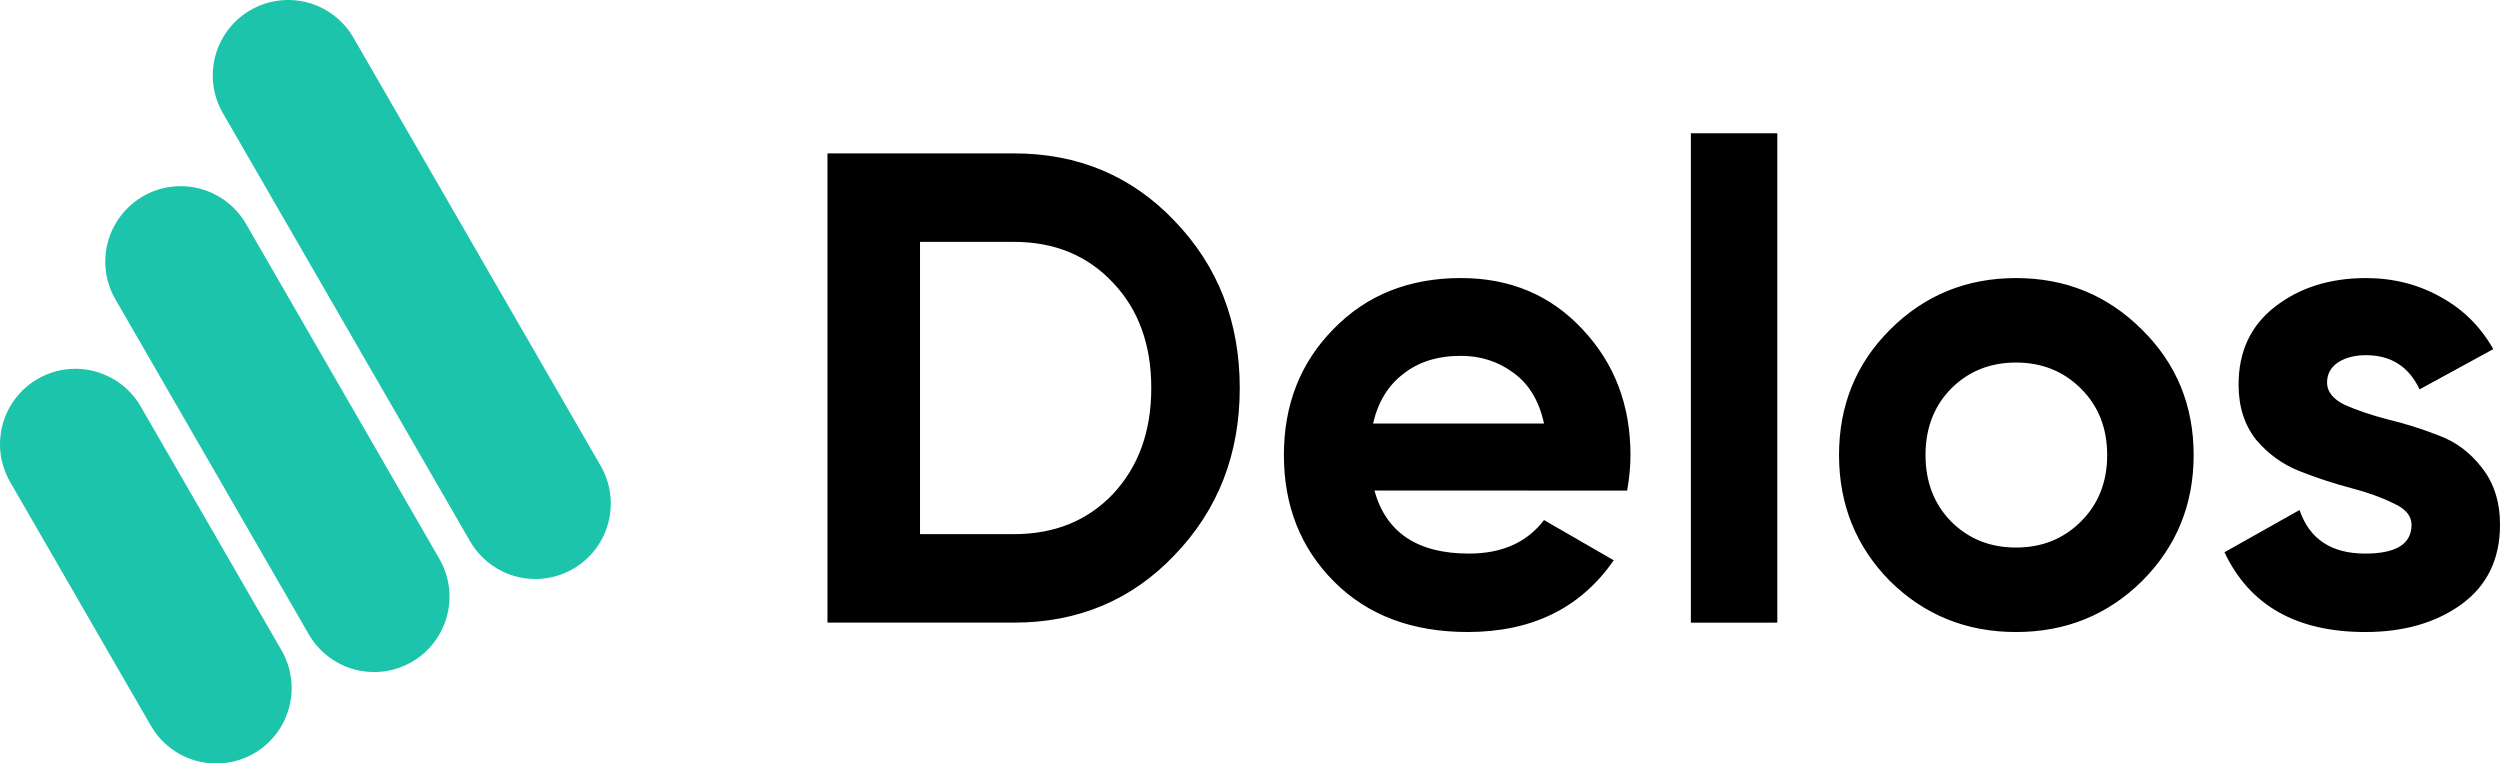
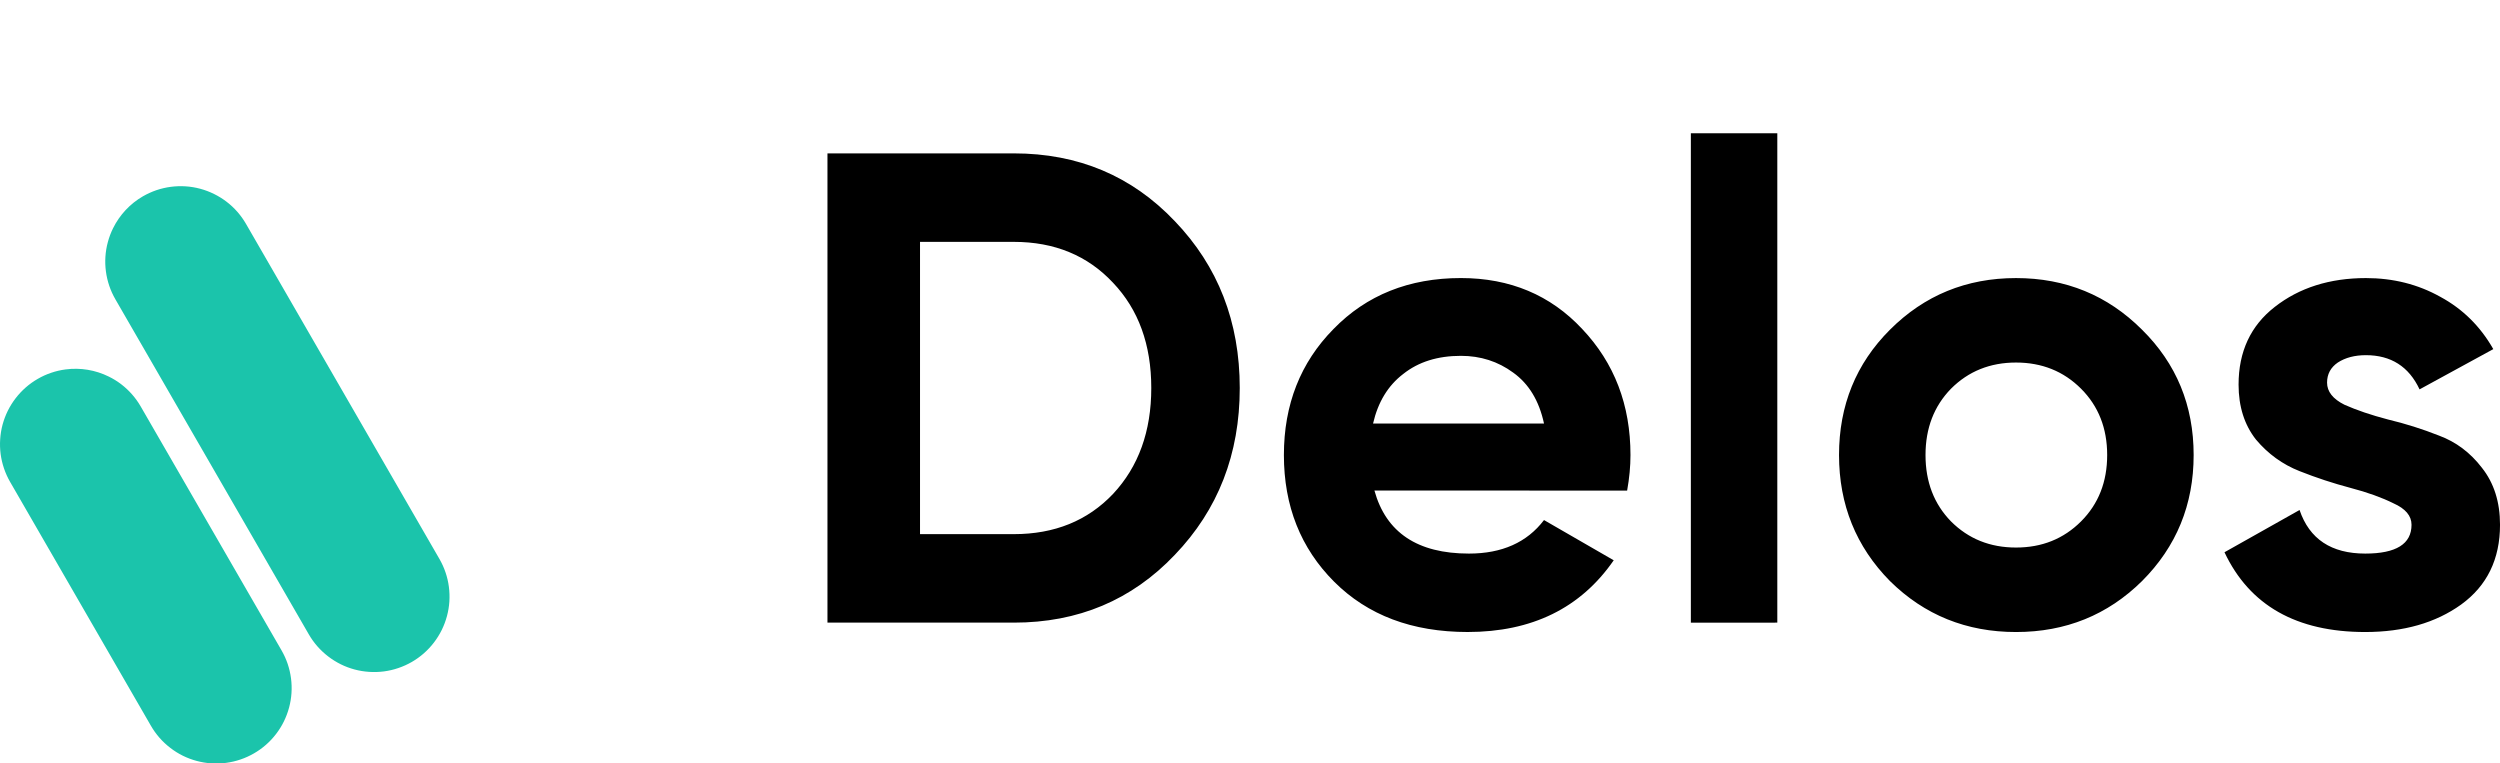
<svg xmlns="http://www.w3.org/2000/svg" width="131" height="40" viewBox="0 0 131 40" fill="none">
  <path d="M53.125 8.037C56.497 8.037 59.307 9.22 61.556 11.585C63.828 13.95 64.963 16.867 64.963 20.332C64.963 23.798 63.828 26.713 61.556 29.078C59.307 31.444 56.497 32.626 53.125 32.626H43.359V8.037H53.125ZM53.125 27.989C55.257 27.989 56.989 27.287 58.324 25.881C59.659 24.453 60.327 22.602 60.327 20.332C60.327 18.06 59.659 16.222 58.324 14.817C56.99 13.389 55.257 12.674 53.125 12.674H48.209V27.989H53.125ZM72.02 25.705C72.629 27.907 74.279 29.008 76.972 29.008C78.704 29.008 80.017 28.422 80.906 27.251L84.559 29.359C82.827 31.865 80.273 33.117 76.902 33.117C73.998 33.117 71.668 32.239 69.911 30.483C68.155 28.726 67.276 26.513 67.276 23.844C67.276 21.198 68.144 18.997 69.876 17.24C71.61 15.46 73.834 14.57 76.55 14.57C79.127 14.57 81.246 15.46 82.908 17.24C84.594 19.02 85.437 21.221 85.437 23.844C85.438 24.429 85.379 25.05 85.262 25.706L72.02 25.705ZM71.948 22.192H80.906C80.649 20.999 80.11 20.11 79.29 19.524C78.494 18.939 77.581 18.646 76.55 18.646C75.333 18.646 74.326 18.962 73.53 19.595C72.733 20.203 72.206 21.069 71.948 22.193M88.601 32.627V6.983H93.131V32.626L88.601 32.627ZM112.242 30.448C110.44 32.228 108.239 33.118 105.639 33.118C103.04 33.118 100.839 32.228 99.035 30.448C97.256 28.645 96.366 26.444 96.365 23.844C96.365 21.244 97.255 19.055 99.035 17.276C100.839 15.473 103.041 14.571 105.639 14.571C108.238 14.571 110.44 15.473 112.242 17.276C114.045 19.055 114.947 21.244 114.947 23.844C114.947 26.444 114.045 28.645 112.242 30.448ZM102.233 27.322C103.146 28.235 104.282 28.692 105.639 28.691C106.997 28.692 108.133 28.235 109.046 27.322C109.96 26.409 110.416 25.25 110.416 23.844C110.416 22.44 109.96 21.281 109.047 20.368C108.133 19.454 106.997 18.997 105.639 18.997C104.282 18.997 103.146 19.454 102.233 20.368C101.342 21.281 100.897 22.44 100.897 23.844C100.897 25.25 101.342 26.409 102.233 27.322ZM121.938 20.05C121.938 20.519 122.242 20.906 122.851 21.209C123.484 21.491 124.245 21.749 125.134 21.982C126.043 22.199 126.935 22.481 127.804 22.825C128.694 23.154 129.443 23.716 130.053 24.512C130.684 25.308 131.001 26.303 131.001 27.498C131.001 29.301 130.321 30.694 128.964 31.678C127.628 32.638 125.954 33.117 123.94 33.118C120.334 33.118 117.875 31.724 116.563 28.938L120.497 26.724C121.013 28.247 122.16 29.008 123.94 29.008C125.556 29.008 126.364 28.505 126.364 27.498C126.364 27.029 126.048 26.654 125.416 26.373C124.807 26.07 124.057 25.8 123.167 25.566C122.26 25.326 121.369 25.033 120.497 24.687C119.608 24.337 118.847 23.786 118.215 23.036C117.606 22.264 117.302 21.304 117.301 20.155C117.301 18.424 117.934 17.066 119.198 16.082C120.486 15.075 122.079 14.572 123.975 14.571C125.403 14.571 126.703 14.899 127.874 15.554C129.045 16.187 129.97 17.1 130.649 18.294L126.785 20.403C126.224 19.207 125.286 18.611 123.975 18.611C123.389 18.611 122.898 18.74 122.501 18.997C122.126 19.255 121.938 19.605 121.938 20.05Z" fill="black" />
-   <path d="M24.631 28.363L11.679 5.927C11.418 5.479 11.25 4.983 11.183 4.468C11.148 4.21 11.14 3.952 11.157 3.693C11.174 3.434 11.216 3.179 11.284 2.929C11.351 2.679 11.442 2.436 11.557 2.203C11.671 1.972 11.807 1.753 11.965 1.546C12.281 1.135 12.675 0.789 13.124 0.53C13.35 0.4 13.585 0.293 13.83 0.21C14.322 0.043 14.841 -0.025 15.359 0.008C15.877 0.042 16.383 0.178 16.848 0.407C17.081 0.522 17.3 0.659 17.506 0.816C17.712 0.975 17.899 1.152 18.072 1.347C18.243 1.542 18.394 1.751 18.523 1.977L31.476 24.411C31.605 24.635 31.712 24.872 31.796 25.117C31.962 25.609 32.03 26.128 31.997 26.645C31.963 27.163 31.828 27.669 31.598 28.135C31.483 28.368 31.346 28.587 31.189 28.794C31.031 28.999 30.854 29.188 30.658 29.358C30.464 29.529 30.254 29.68 30.029 29.809C29.805 29.939 29.57 30.045 29.325 30.129C29.077 30.213 28.826 30.271 28.57 30.304C28.312 30.339 28.054 30.348 27.795 30.33C27.537 30.314 27.281 30.271 27.031 30.204C26.781 30.137 26.538 30.046 26.305 29.93C25.605 29.585 25.022 29.039 24.631 28.363" fill="#1BC4AB" />
  <path d="M16.181 33.239L6.046 15.683C5.786 15.234 5.618 14.738 5.55 14.224C5.516 13.967 5.507 13.708 5.524 13.45C5.541 13.19 5.583 12.936 5.651 12.686C5.718 12.435 5.809 12.192 5.924 11.96C6.27 11.259 6.815 10.676 7.492 10.285C7.717 10.156 7.952 10.05 8.197 9.965C8.689 9.799 9.208 9.731 9.726 9.764C10.244 9.798 10.75 9.934 11.215 10.164C11.681 10.393 12.097 10.711 12.439 11.101C12.61 11.297 12.761 11.507 12.89 11.731L23.025 29.287C23.155 29.512 23.262 29.747 23.345 29.993C23.429 30.238 23.488 30.49 23.521 30.747C23.555 31.005 23.563 31.263 23.547 31.522C23.53 31.78 23.487 32.036 23.42 32.286C23.353 32.536 23.262 32.778 23.147 33.012C23.032 33.244 22.895 33.464 22.738 33.669C22.581 33.874 22.403 34.064 22.209 34.235C22.014 34.406 21.804 34.556 21.58 34.686C21.354 34.816 21.119 34.922 20.874 35.005C20.629 35.089 20.376 35.148 20.119 35.182C19.861 35.215 19.604 35.224 19.344 35.206C18.826 35.173 18.32 35.038 17.855 34.808C17.39 34.577 16.975 34.258 16.632 33.869C16.461 33.674 16.31 33.463 16.181 33.239Z" fill="#1BC4AB" />
  <path d="M7.909 38.032L0.529 25.251C0.27 24.801 0.102 24.305 0.033 23.791C-0 23.534 -0.009 23.275 0.009 23.018C0.026 22.759 0.067 22.504 0.134 22.252C0.202 22.002 0.293 21.761 0.407 21.528C0.638 21.063 0.957 20.648 1.346 20.305C1.542 20.133 1.752 19.983 1.976 19.854C2.2 19.724 2.437 19.616 2.682 19.534C2.927 19.45 3.18 19.391 3.436 19.358C4.211 19.256 4.998 19.386 5.699 19.732C5.932 19.846 6.152 19.982 6.358 20.14C6.769 20.456 7.114 20.85 7.373 21.299L14.753 34.08C14.883 34.305 14.99 34.541 15.073 34.785C15.239 35.277 15.308 35.797 15.274 36.315C15.24 36.832 15.104 37.338 14.875 37.804C14.761 38.036 14.623 38.257 14.465 38.462C14.15 38.874 13.756 39.22 13.306 39.478C12.857 39.738 12.361 39.906 11.847 39.974C11.59 40.008 11.331 40.017 11.072 40C10.555 39.965 10.049 39.83 9.583 39.601C9.351 39.486 9.131 39.349 8.926 39.19C8.513 38.875 8.167 38.481 7.909 38.031" fill="#1BC4AB" />
</svg>